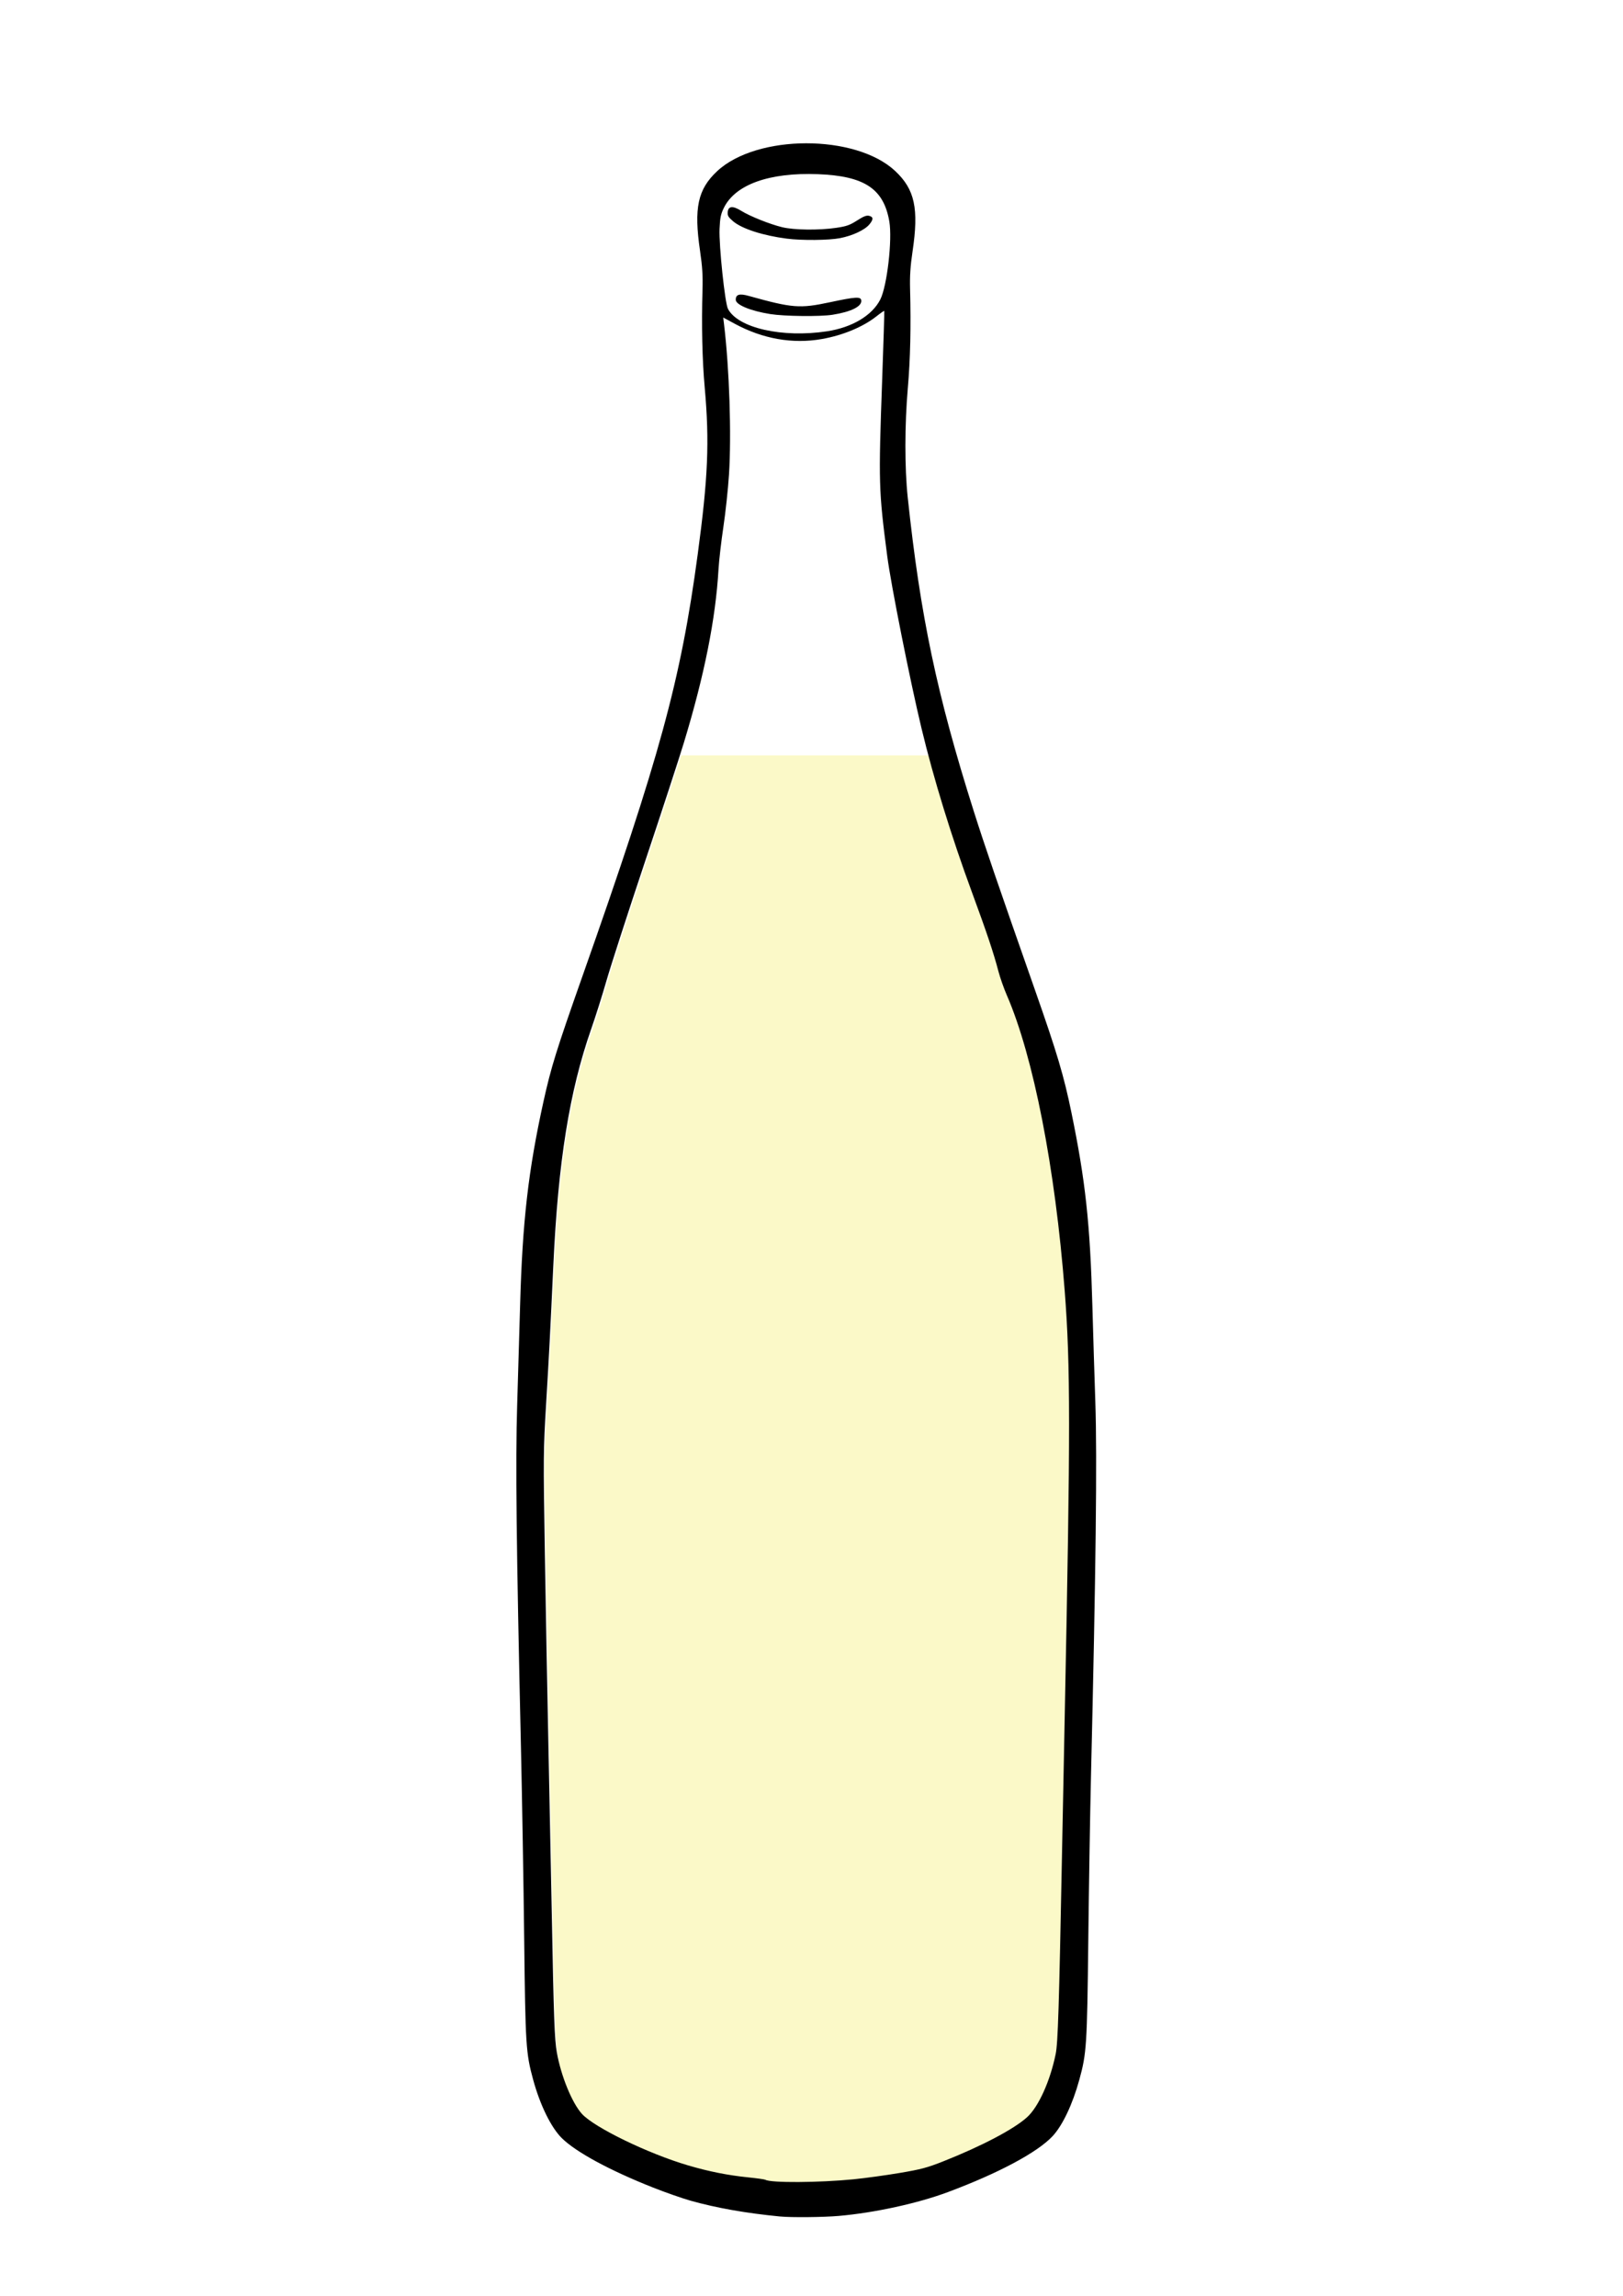
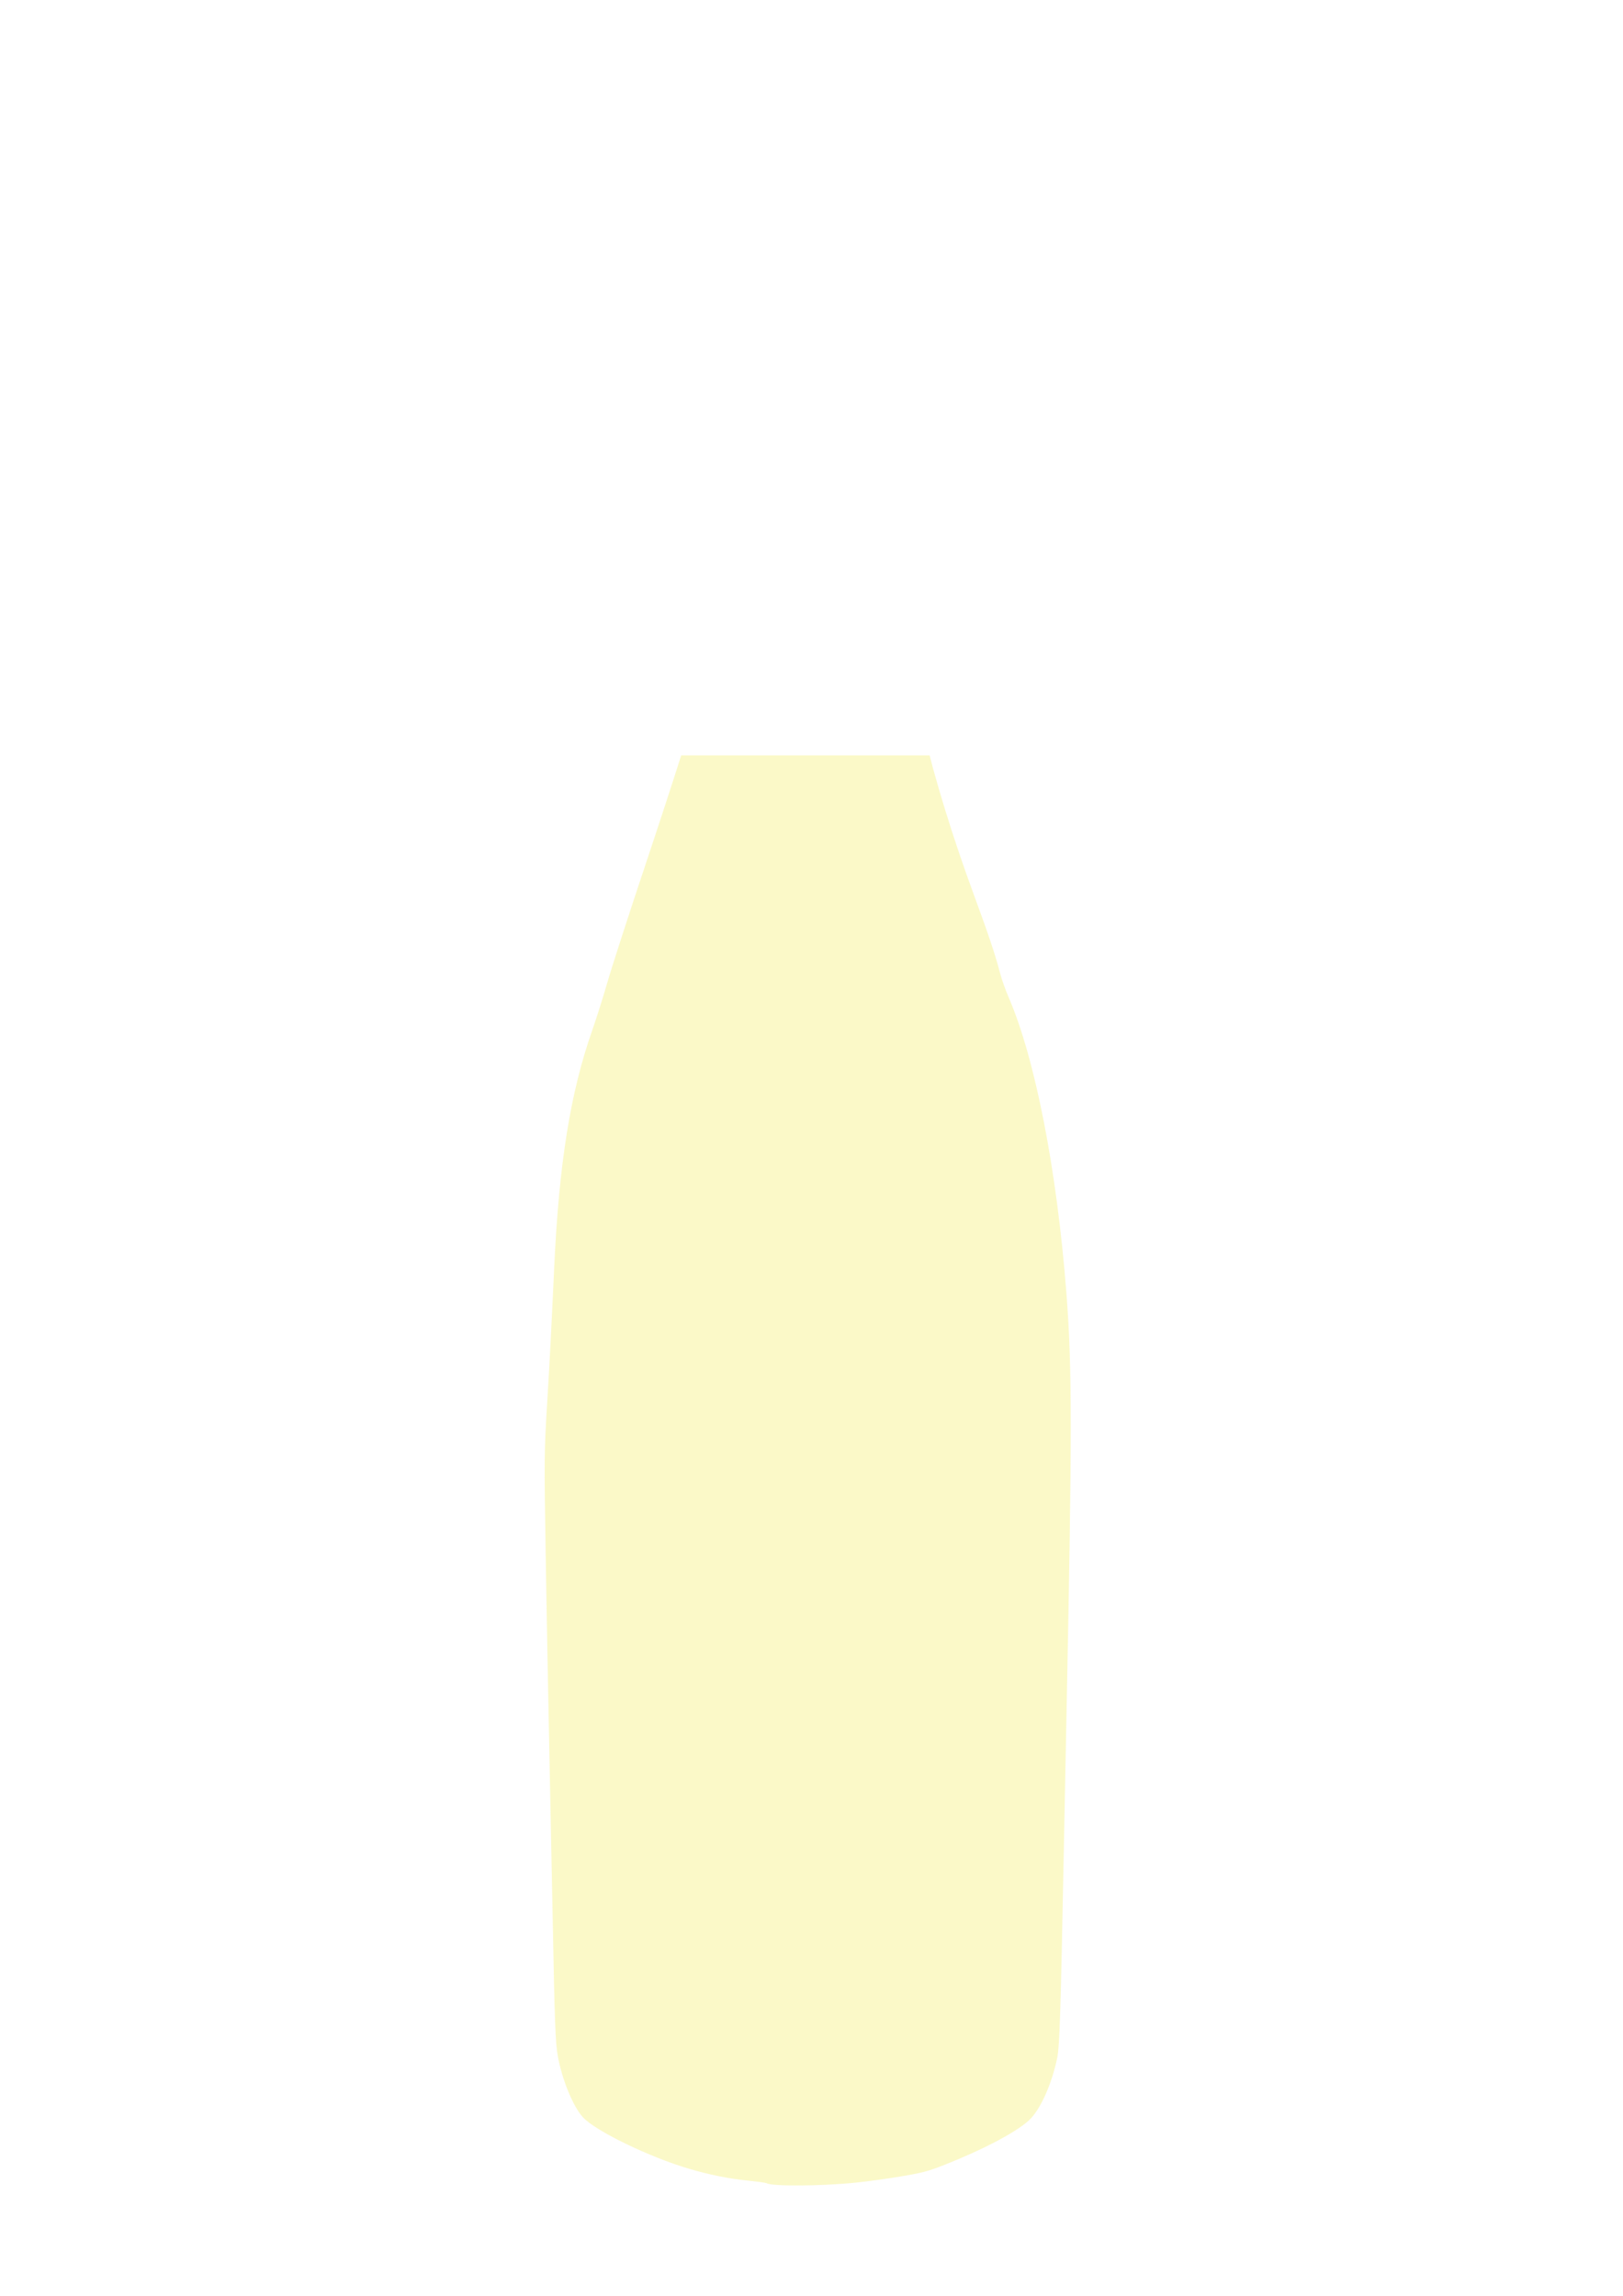
<svg xmlns="http://www.w3.org/2000/svg" xmlns:ns1="http://sodipodi.sourceforge.net/DTD/sodipodi-0.dtd" xmlns:ns2="http://www.inkscape.org/namespaces/inkscape" ns1:docname="一升瓶.svg" ns2:version="1.0 (4035a4fb49, 2020-05-01)" id="svg8" version="1.1" viewBox="0 0 210 297" height="297mm" width="210mm">
  <defs id="defs2" />
  <ns1:namedview ns2:window-maximized="0" ns2:window-y="0" ns2:window-x="0" ns2:window-height="860" ns2:window-width="1584" ns2:snap-global="false" showgrid="false" ns2:document-rotation="0" ns2:current-layer="layer1" ns2:document-units="mm" ns2:cy="645.03753" ns2:cx="-178.57143" ns2:zoom="0.35" ns2:pageshadow="2" ns2:pageopacity="0.0" borderopacity="1.0" bordercolor="#666666" pagecolor="#ffffff" id="base" />
  <g id="layer1" ns2:groupmode="layer" ns2:label="レイヤー 1">
    <path ns2:export-ydpi="199.75749" ns2:export-xdpi="199.75749" transform="scale(0.265)" d="m 332.594,368.758 c -3.195,10.172 -9.991,31.053 -17.402,53.23 -8.201,24.541 -16.57,50.4 -18.598,57.465 -2.027,7.065 -5.394,17.713 -7.48,23.662 -1.331,3.793 -2.581,7.652 -3.756,11.6 -1.175,3.948 -2.273,7.985 -3.299,12.135 -1.026,4.15 -1.982,8.411 -2.867,12.809 -0.885,4.398 -1.701,8.931 -2.453,13.623 -0.752,4.692 -1.439,9.544 -2.064,14.578 -0.626,5.034 -1.192,10.252 -1.699,15.674 -1.015,10.844 -1.799,22.511 -2.385,35.188 -1.517,32.829 -2.099,44.032 -3.498,67.268 -0.697,11.581 -1.051,18.014 -1.135,27.547 -0.084,9.533 0.102,22.166 0.488,46.143 0.44,27.33 1.235,70.226 1.768,95.324 0.533,25.099 1.271,61.758 1.641,81.465 0.471,25.157 0.804,40.341 1.16,50.033 0.178,4.846 0.361,8.319 0.572,10.979 0.211,2.66 0.449,4.506 0.734,6.1 0.515,2.88 1.235,5.86 2.102,8.791 0.867,2.931 1.881,5.815 2.98,8.506 1.099,2.691 2.285,5.19 3.498,7.35 1.213,2.16 2.452,3.98 3.66,5.316 0.751,0.831 1.82,1.758 3.154,2.756 1.335,0.998 2.936,2.067 4.748,3.18 3.624,2.226 8.095,4.63 12.99,7.006 4.895,2.376 10.212,4.725 15.525,6.838 5.313,2.113 10.624,3.99 15.504,5.426 5.09,1.498 9.949,2.708 14.781,3.67 4.832,0.962 9.638,1.677 14.627,2.186 4.276,0.436 8.061,0.966 8.41,1.18 0.644,0.393 2.601,0.681 5.439,0.863 2.838,0.182 6.559,0.26 10.73,0.236 4.172,-0.024 8.795,-0.148 13.439,-0.373 4.645,-0.225 9.311,-0.548 13.568,-0.969 5.505,-0.544 15.546,-1.92 22.311,-3.057 5.269,-0.885 8.673,-1.532 11.74,-2.346 3.067,-0.814 5.798,-1.795 9.725,-3.35 4.693,-1.858 9.193,-3.768 13.404,-5.678 4.212,-1.91 8.137,-3.82 11.678,-5.682 3.541,-1.862 6.7,-3.674 9.381,-5.389 2.681,-1.714 4.885,-3.329 6.518,-4.797 1.398,-1.257 2.805,-2.99 4.17,-5.088 1.365,-2.098 2.69,-4.563 3.924,-7.285 1.234,-2.722 2.378,-5.701 3.383,-8.83 1.005,-3.129 1.87,-6.407 2.547,-9.727 0.277,-1.357 0.516,-3.429 0.744,-6.949 0.228,-3.52 0.445,-8.49 0.672,-15.643 0.454,-14.306 0.952,-37.346 1.68,-75 0.388,-20.079 0.999,-51.111 1.359,-68.959 0.7,-34.666 1.225,-62.619 1.574,-85.623 0.349,-23.004 0.524,-41.06 0.521,-55.924 -0.002,-14.864 -0.181,-26.537 -0.535,-36.781 -0.354,-10.245 -0.884,-19.061 -1.59,-28.207 -0.58,-7.518 -1.254,-14.946 -2.016,-22.25 -0.761,-7.304 -1.61,-14.483 -2.537,-21.5 -0.928,-7.017 -1.934,-13.872 -3.014,-20.527 -1.079,-6.655 -2.233,-13.11 -3.449,-19.33 -1.217,-6.22 -2.498,-12.204 -3.838,-17.914 -1.34,-5.71 -2.736,-11.147 -4.184,-16.273 -1.448,-5.127 -2.946,-9.945 -4.488,-14.414 -1.542,-4.469 -3.127,-8.59 -4.748,-12.328 -1.499,-3.456 -3.37,-8.765 -4.156,-11.797 -1.12,-4.322 -2.547,-9.072 -4.586,-15.162 -2.039,-6.09 -4.692,-13.522 -8.262,-23.207 -2.538,-6.886 -4.984,-13.812 -7.318,-20.715 -2.334,-6.902 -4.556,-13.78 -6.646,-20.57 -2.091,-6.79 -4.05,-13.492 -5.857,-20.041 -0.609,-2.205 -1.093,-4.271 -1.666,-6.439 z" style="display:inline;opacity:0.264;fill:#f0e730;stroke:none;stroke-width:8.574;fill-opacity:1" id="rect56" />
-     <path ns2:export-ydpi="199.75749" ns2:export-xdpi="199.75749" style="display:inline;fill:#000000;stroke-width:0.179" d="m 100.923,286.739 c -4.433,-0.434 -8.209,-1.101 -11.556,-2.041 -1.071,-0.301 -3.276,-1.073 -4.9,-1.716 -5.572,-2.207 -9.917,-4.56 -11.762,-6.37 -1.388,-1.362 -2.823,-4.278 -3.716,-7.553 -0.944,-3.461 -1.006,-4.432 -1.165,-18.244 -0.081,-7.083 -0.271,-18.272 -0.421,-24.863 -0.594,-26.072 -0.714,-36.86 -0.489,-44.105 0.117,-3.781 0.29,-9.653 0.384,-13.049 0.3,-10.783 1.059,-17.396 3.021,-26.29 0.979,-4.44 1.664,-6.643 5.05,-16.242 C 85.403,97.819 88.065,88.08 90.27,71.762 91.617,61.785 91.812,57.163 91.182,50.119 90.862,46.548 90.761,42.076 90.896,37.508 c 0.055,-1.847 -0.02,-3.035 -0.317,-5.052 -0.817,-5.547 -0.299,-7.962 2.21,-10.309 5.131,-4.8 17.917,-4.817 23.033,-0.031 2.546,2.382 3.081,4.858 2.251,10.425 -0.281,1.886 -0.364,3.158 -0.318,4.877 0.128,4.803 0.031,9.063 -0.292,12.789 -0.412,4.75 -0.417,10.328 -0.013,14.131 1.629,15.341 3.769,25.515 8.538,40.581 1.415,4.47 3.118,9.445 7.94,23.188 2.86,8.149 3.728,11.069 4.706,15.83 1.824,8.875 2.417,14.369 2.713,25.132 0.097,3.542 0.268,9.096 0.379,12.342 0.242,7.069 0.069,21.871 -0.572,48.743 -0.107,4.476 -0.259,13.854 -0.339,20.839 -0.156,13.628 -0.22,14.626 -1.164,18.065 -0.868,3.162 -2.173,5.914 -3.458,7.29 -1.961,2.1 -6.992,4.789 -13.537,7.233 -3.914,1.462 -9.492,2.679 -14.131,3.085 -1.995,0.174 -6.159,0.214 -7.602,0.072 z m 9.535,-4.815 c 1.457,-0.144 4.113,-0.508 5.903,-0.809 2.788,-0.469 3.602,-0.684 5.679,-1.507 4.967,-1.967 9.115,-4.147 10.843,-5.701 1.48,-1.331 2.994,-4.67 3.71,-8.183 0.293,-1.436 0.434,-5.896 0.819,-25.821 0.103,-5.313 0.265,-13.523 0.36,-18.245 0.741,-36.688 0.74,-44.966 -0.008,-54.646 -1.229,-15.913 -4.049,-30.331 -7.481,-38.242 -0.397,-0.914 -0.891,-2.319 -1.099,-3.121 -0.593,-2.287 -1.51,-5.027 -3.399,-10.152 -2.686,-7.288 -4.983,-14.746 -6.554,-21.286 -1.493,-6.213 -3.953,-18.578 -4.435,-22.29 -1.108,-8.529 -1.134,-9.43 -0.653,-22.786 0.175,-4.87 0.297,-8.881 0.272,-8.914 -0.026,-0.033 -0.472,0.276 -0.991,0.686 -1.763,1.393 -4.369,2.477 -7.113,2.957 -3.755,0.658 -7.621,-0.022 -11.235,-1.977 l -1.499,-0.811 0.103,0.854 c 0.696,5.788 0.976,14.275 0.642,19.482 -0.119,1.855 -0.445,4.903 -0.726,6.772 -0.28,1.869 -0.563,4.324 -0.628,5.456 -0.369,6.412 -1.824,13.699 -4.478,22.426 -0.632,2.079 -2.925,9.092 -5.095,15.585 -2.17,6.493 -4.384,13.335 -4.921,15.204 -0.536,1.869 -1.427,4.686 -1.979,6.261 -2.816,8.029 -4.281,17.171 -4.901,30.587 -0.401,8.686 -0.556,11.65 -0.926,17.798 -0.369,6.128 -0.375,6.809 -0.171,19.497 0.116,7.231 0.327,18.58 0.468,25.221 0.141,6.641 0.336,16.34 0.434,21.554 0.249,13.312 0.351,16.07 0.652,17.757 0.545,3.048 1.961,6.513 3.239,7.928 1.589,1.759 8.573,5.149 13.738,6.669 2.694,0.793 5.141,1.28 7.781,1.549 1.131,0.115 2.133,0.256 2.225,0.312 0.682,0.416 6.919,0.381 11.424,-0.064 z m -3.453,-239.066 c 3.246,-0.492 5.846,-2.044 6.897,-4.117 0.877,-1.73 1.572,-7.742 1.167,-10.094 -0.728,-4.233 -3.218,-5.882 -9.229,-6.114 -6.303,-0.243 -10.702,1.333 -12.185,4.366 -0.392,0.801 -0.492,1.293 -0.553,2.708 -0.091,2.124 0.693,9.592 1.086,10.346 1.296,2.483 7.029,3.782 12.817,2.905 z M 99.671,40.631 c -2.556,-0.405 -4.472,-1.199 -4.472,-1.853 0,-0.691 0.474,-0.833 1.672,-0.499 5.672,1.58 6.603,1.653 10.491,0.826 3.372,-0.717 4.004,-0.755 4.077,-0.249 0.111,0.776 -1.296,1.482 -3.719,1.864 -1.604,0.253 -6.211,0.202 -8.049,-0.089 z m 2.146,-9.757 c -3.105,-0.398 -5.831,-1.281 -6.972,-2.258 -0.616,-0.527 -0.73,-0.726 -0.685,-1.192 0.076,-0.78 0.66,-0.826 1.765,-0.139 1.119,0.695 3.682,1.719 5.272,2.106 1.536,0.374 4.735,0.414 6.97,0.088 1.356,-0.198 1.786,-0.348 2.726,-0.952 0.843,-0.542 1.226,-0.69 1.565,-0.605 0.564,0.142 0.569,0.472 0.016,1.129 -0.6,0.713 -2.198,1.454 -3.797,1.76 -1.452,0.278 -4.938,0.31 -6.86,0.063 z" id="path54" ns2:label="bottle" />
  </g>
</svg>